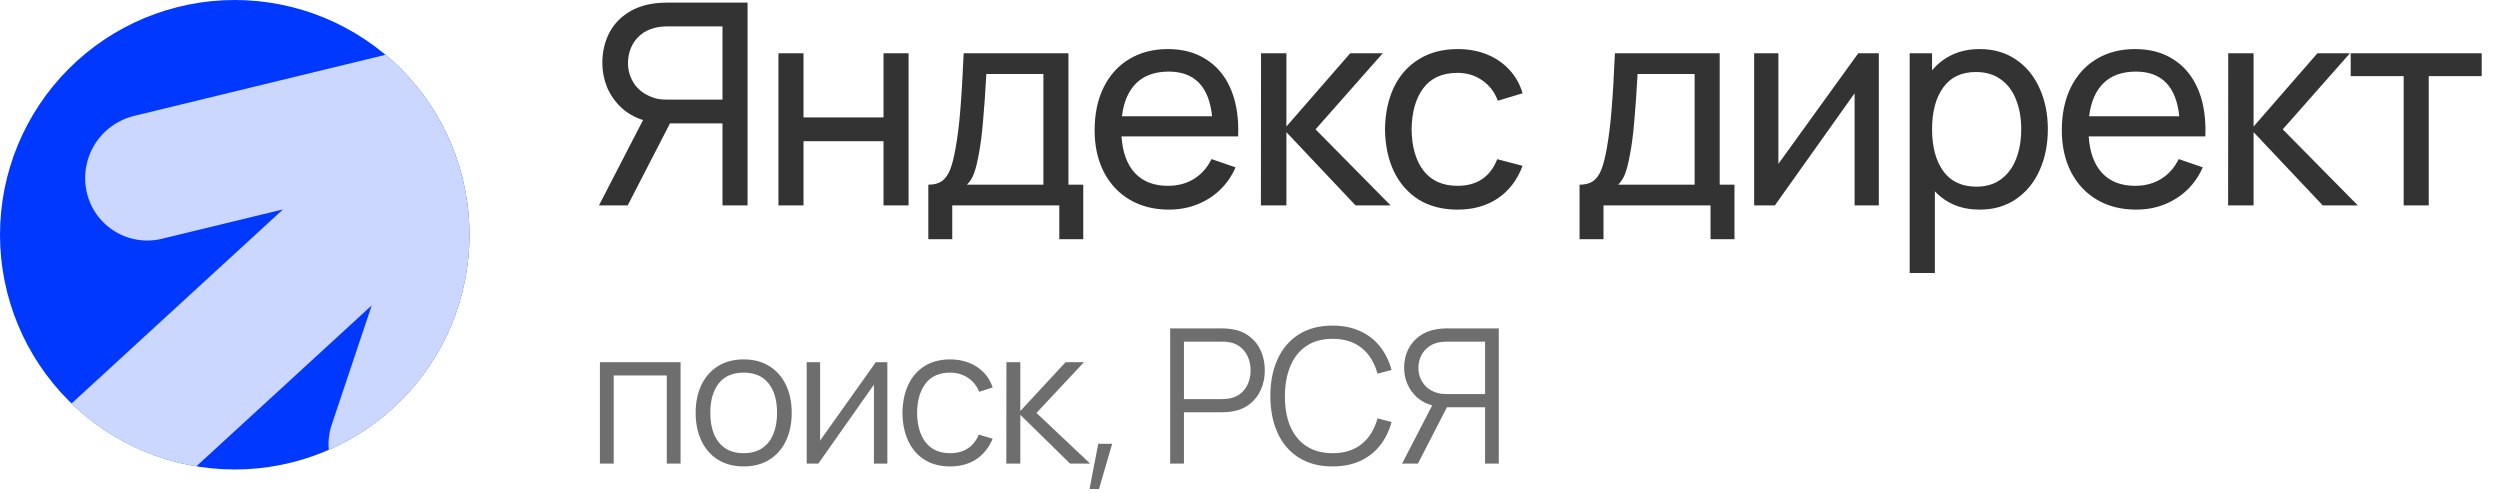
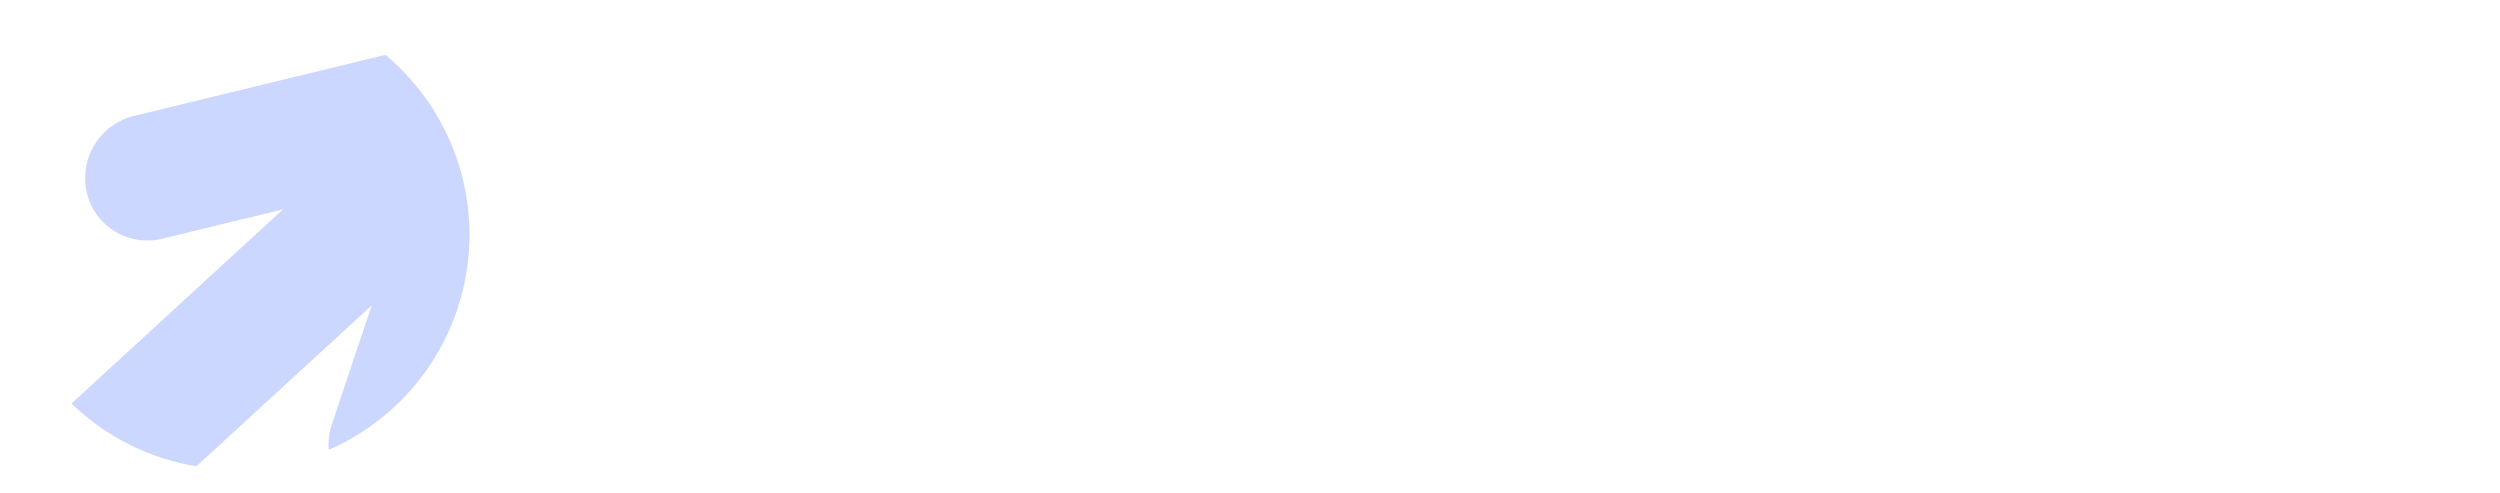
<svg xmlns="http://www.w3.org/2000/svg" width="213" height="42" viewBox="0 0 213 42" fill="none">
-   <path d="M0 20C0 14.696 2.107 9.609 5.858 5.858C9.609 2.107 14.696 0 20 0C25.304 0 30.391 2.107 34.142 5.858C37.893 9.609 40 14.696 40 20C40 25.304 37.893 30.391 34.142 34.142C30.391 37.893 25.304 40 20 40C14.696 40 9.609 37.893 5.858 34.142C2.107 30.391 0 25.304 0 20Z" fill="#0038FF" />
  <path fill-rule="evenodd" clip-rule="evenodd" d="M16.73 39.73C12.721 39.072 9.009 37.205 6.09 34.38L24.11 17.84L13.81 20.34C13.128 20.508 12.42 20.538 11.726 20.429C11.033 20.32 10.368 20.074 9.77 19.705C9.172 19.337 8.654 18.853 8.246 18.282C7.837 17.711 7.546 17.064 7.39 16.38C7.073 14.987 7.316 13.526 8.066 12.31C8.816 11.094 10.013 10.222 11.4 9.88L32.84 4.67C35.451 6.856 37.461 9.673 38.678 12.854C39.896 16.035 40.281 19.474 39.797 22.845C39.313 26.216 37.977 29.408 35.914 32.118C33.851 34.828 31.131 36.966 28.01 38.33C27.95 37.62 28.02 36.88 28.27 36.16L31.67 26.02L16.73 39.73Z" fill="#CCD7FF" />
-   <path d="M63.692 0.22V17.5H61.556V10.516H57.08L53.48 17.5H51.032L54.788 10.228C54.052 9.996 53.424 9.632 52.904 9.136C52.384 8.64 51.988 8.068 51.716 7.42C51.452 6.764 51.32 6.08 51.32 5.368C51.32 4.504 51.484 3.716 51.812 3.004C52.14 2.292 52.624 1.704 53.264 1.24C53.904 0.768 54.68 0.46 55.592 0.316C55.984 0.252 56.408 0.22 56.864 0.22H63.692ZM61.556 8.488V2.248H56.936C56.528 2.248 56.168 2.284 55.856 2.356C55.328 2.476 54.888 2.692 54.536 3.004C54.184 3.308 53.924 3.668 53.756 4.084C53.588 4.5 53.504 4.928 53.504 5.368C53.504 6.048 53.7 6.664 54.092 7.216C54.484 7.76 55.072 8.148 55.856 8.38C56.088 8.452 56.448 8.488 56.936 8.488H61.556ZM68.459 17.5H66.323V4.54H68.459V10H75.275V4.54H77.411V17.5H75.275V12.028H68.459V17.5ZM79.093 15.736C79.573 15.736 79.957 15.636 80.245 15.436C80.532 15.228 80.764 14.908 80.941 14.476C81.117 14.036 81.272 13.432 81.409 12.664C81.585 11.696 81.721 10.604 81.817 9.388C81.921 8.172 82.016 6.556 82.105 4.54H91.032V15.736H92.293V20.38H90.252V17.5H81.132V20.38H79.093V15.736ZM88.897 15.736V6.304H84.037C83.957 7.776 83.865 9.096 83.76 10.264C83.665 11.432 83.54 12.396 83.388 13.156C83.269 13.828 83.136 14.36 82.993 14.752C82.856 15.144 82.653 15.472 82.38 15.736H88.897ZM95.553 11.62C95.641 12.972 96.021 14.012 96.693 14.74C97.373 15.468 98.309 15.832 99.501 15.832C100.349 15.832 101.089 15.636 101.721 15.244C102.361 14.852 102.861 14.288 103.221 13.552L105.273 14.26C104.769 15.396 104.013 16.28 103.005 16.912C101.997 17.544 100.861 17.86 99.597 17.86C98.333 17.86 97.221 17.58 96.261 17.02C95.309 16.46 94.569 15.668 94.041 14.644C93.521 13.62 93.261 12.44 93.261 11.104C93.261 9.704 93.517 8.484 94.029 7.444C94.549 6.396 95.277 5.592 96.213 5.032C97.157 4.464 98.253 4.18 99.501 4.18C100.741 4.18 101.809 4.46 102.705 5.02C103.609 5.572 104.301 6.368 104.781 7.408C105.261 8.44 105.501 9.668 105.501 11.092C105.501 11.324 105.497 11.5 105.489 11.62H95.553ZM99.573 6.1C98.413 6.1 97.497 6.424 96.825 7.072C96.153 7.72 95.741 8.664 95.589 9.904H103.269C103.005 7.368 101.773 6.1 99.573 6.1ZM109.601 17.5H107.429L107.441 4.54H109.601V10.78L115.037 4.54H117.809L112.085 11.02L118.481 17.5H115.493L109.601 11.26V17.5ZM124.181 17.86C122.893 17.86 121.785 17.572 120.857 16.996C119.937 16.412 119.233 15.604 118.745 14.572C118.265 13.54 118.017 12.356 118.001 11.02C118.017 9.668 118.269 8.476 118.757 7.444C119.253 6.412 119.965 5.612 120.893 5.044C121.821 4.468 122.925 4.18 124.205 4.18C125.109 4.18 125.937 4.332 126.689 4.636C127.441 4.94 128.077 5.376 128.597 5.944C129.125 6.512 129.501 7.18 129.725 7.948L127.613 8.584C127.341 7.84 126.897 7.26 126.281 6.844C125.673 6.42 124.973 6.208 124.181 6.208C122.893 6.208 121.921 6.644 121.265 7.516C120.617 8.388 120.285 9.556 120.269 11.02C120.285 12.508 120.625 13.684 121.289 14.548C121.961 15.404 122.925 15.832 124.181 15.832C125.837 15.832 126.965 15.076 127.565 13.564L129.725 14.128C129.269 15.336 128.565 16.26 127.613 16.9C126.661 17.54 125.517 17.86 124.181 17.86ZM134.578 15.736C135.058 15.736 135.442 15.636 135.73 15.436C136.018 15.228 136.25 14.908 136.426 14.476C136.602 14.036 136.758 13.432 136.894 12.664C137.07 11.696 137.206 10.604 137.302 9.388C137.406 8.172 137.502 6.556 137.59 4.54H146.518V15.736H147.778V20.38H145.738V17.5H136.618V20.38H134.578V15.736ZM144.382 15.736V6.304H139.522C139.442 7.776 139.35 9.096 139.246 10.264C139.15 11.432 139.026 12.396 138.874 13.156C138.754 13.828 138.622 14.36 138.478 14.752C138.342 15.144 138.138 15.472 137.866 15.736H144.382ZM158.323 4.54H160.075V17.5H158.011V7.948L151.219 17.5H149.455V4.54H151.519V13.96L158.323 4.54ZM168.68 4.18C169.856 4.18 170.88 4.476 171.752 5.068C172.632 5.66 173.304 6.476 173.768 7.516C174.24 8.548 174.476 9.712 174.476 11.008C174.476 12.312 174.24 13.484 173.768 14.524C173.304 15.556 172.632 16.372 171.752 16.972C170.88 17.564 169.852 17.86 168.668 17.86C167.876 17.86 167.16 17.728 166.52 17.464C165.88 17.192 165.324 16.804 164.852 16.3V23.26H162.704V4.54H164.612V5.992C165.1 5.408 165.684 4.96 166.364 4.648C167.044 4.336 167.816 4.18 168.68 4.18ZM168.404 15.904C169.228 15.904 169.924 15.692 170.492 15.268C171.068 14.844 171.496 14.264 171.776 13.528C172.064 12.792 172.208 11.952 172.208 11.008C172.208 10.072 172.064 9.24 171.776 8.512C171.496 7.776 171.064 7.196 170.48 6.772C169.904 6.348 169.192 6.136 168.344 6.136C167.12 6.136 166.192 6.576 165.56 7.456C164.928 8.336 164.612 9.52 164.612 11.008C164.612 12.496 164.928 13.684 165.56 14.572C166.2 15.46 167.148 15.904 168.404 15.904ZM177.958 11.62C178.046 12.972 178.426 14.012 179.098 14.74C179.778 15.468 180.714 15.832 181.906 15.832C182.754 15.832 183.494 15.636 184.126 15.244C184.766 14.852 185.266 14.288 185.626 13.552L187.678 14.26C187.174 15.396 186.418 16.28 185.41 16.912C184.402 17.544 183.266 17.86 182.002 17.86C180.738 17.86 179.626 17.58 178.666 17.02C177.714 16.46 176.974 15.668 176.446 14.644C175.926 13.62 175.666 12.44 175.666 11.104C175.666 9.704 175.922 8.484 176.434 7.444C176.954 6.396 177.682 5.592 178.618 5.032C179.562 4.464 180.658 4.18 181.906 4.18C183.146 4.18 184.214 4.46 185.11 5.02C186.014 5.572 186.706 6.368 187.186 7.408C187.666 8.44 187.906 9.668 187.906 11.092C187.906 11.324 187.902 11.5 187.894 11.62H177.958ZM181.978 6.1C180.818 6.1 179.902 6.424 179.23 7.072C178.558 7.72 178.146 8.664 177.994 9.904H185.674C185.41 7.368 184.178 6.1 181.978 6.1ZM192.006 17.5H189.834L189.846 4.54H192.006V10.78L197.442 4.54H200.214L194.49 11.02L200.886 17.5H197.898L192.006 11.26V17.5ZM206.928 17.5H204.792V6.484H200.28V4.54H211.44V6.484H206.928V17.5Z" fill="#333333" />
-   <path d="M52.288 39.5H51.112V30.86H57.984V39.5H56.808V31.988H52.288V39.5ZM63.357 39.74C62.515 39.74 61.784 39.548 61.165 39.164C60.552 38.775 60.083 38.236 59.757 37.548C59.432 36.86 59.269 36.068 59.269 35.172C59.269 34.271 59.435 33.476 59.765 32.788C60.096 32.1 60.568 31.567 61.181 31.188C61.8 30.809 62.525 30.62 63.357 30.62C64.205 30.62 64.936 30.812 65.549 31.196C66.168 31.58 66.64 32.116 66.965 32.804C67.291 33.492 67.453 34.281 67.453 35.172C67.453 36.079 67.288 36.876 66.957 37.564C66.632 38.252 66.16 38.788 65.541 39.172C64.928 39.551 64.2 39.74 63.357 39.74ZM63.357 38.612C63.981 38.612 64.507 38.471 64.933 38.188C65.36 37.9 65.677 37.5 65.885 36.988C66.099 36.471 66.205 35.865 66.205 35.172C66.205 34.105 65.963 33.268 65.477 32.66C64.997 32.052 64.291 31.748 63.357 31.748C62.419 31.748 61.709 32.057 61.229 32.676C60.755 33.289 60.517 34.121 60.517 35.172C60.517 35.871 60.624 36.479 60.837 36.996C61.056 37.513 61.376 37.913 61.797 38.196C62.224 38.473 62.744 38.612 63.357 38.612ZM74.618 30.86H75.602V39.5H74.458V32.772L69.722 39.5H68.73V30.86H69.874V37.532L74.618 30.86ZM80.951 39.74C80.098 39.74 79.368 39.548 78.76 39.164C78.157 38.78 77.695 38.244 77.376 37.556C77.061 36.868 76.898 36.076 76.888 35.18C76.898 34.268 77.064 33.471 77.383 32.788C77.704 32.1 78.168 31.567 78.775 31.188C79.383 30.809 80.112 30.62 80.96 30.62C81.535 30.62 82.069 30.716 82.559 30.908C83.05 31.1 83.469 31.377 83.816 31.74C84.162 32.097 84.415 32.521 84.576 33.012L83.424 33.38C83.221 32.868 82.898 32.468 82.456 32.18C82.018 31.892 81.517 31.748 80.951 31.748C80.029 31.748 79.33 32.057 78.856 32.676C78.386 33.295 78.146 34.129 78.135 35.18C78.146 36.241 78.391 37.079 78.871 37.692C79.352 38.305 80.045 38.612 80.951 38.612C81.538 38.612 82.037 38.479 82.448 38.212C82.864 37.94 83.178 37.545 83.391 37.028L84.576 37.38C84.25 38.148 83.778 38.735 83.159 39.14C82.541 39.54 81.805 39.74 80.951 39.74ZM86.931 39.5H85.739L85.747 30.86H86.931V35.02L90.787 30.86H92.355L88.307 35.18L92.883 39.5H91.171L86.931 35.34V39.5ZM92.828 41.66L93.572 37.812H94.756L93.636 41.66H92.828ZM99.698 39.5V27.98H104.145C104.428 27.98 104.697 28.001 104.953 28.044C105.54 28.135 106.044 28.343 106.465 28.668C106.892 28.993 107.215 29.407 107.433 29.908C107.652 30.404 107.761 30.953 107.761 31.556C107.761 32.159 107.649 32.708 107.425 33.204C107.207 33.7 106.887 34.111 106.465 34.436C106.044 34.761 105.54 34.969 104.953 35.06C104.697 35.103 104.428 35.124 104.145 35.124H100.873V39.5H99.698ZM104.113 34.004C104.38 34.004 104.617 33.98 104.825 33.932C105.204 33.852 105.521 33.695 105.777 33.46C106.039 33.225 106.233 32.943 106.361 32.612C106.489 32.276 106.553 31.924 106.553 31.556C106.553 31.188 106.489 30.839 106.361 30.508C106.233 30.172 106.039 29.887 105.777 29.652C105.521 29.412 105.204 29.252 104.825 29.172C104.612 29.129 104.375 29.108 104.113 29.108H100.873V34.004H104.113ZM113.538 39.74C112.412 39.74 111.452 39.489 110.658 38.988C109.863 38.487 109.26 37.785 108.85 36.884C108.439 35.977 108.234 34.929 108.234 33.74C108.234 32.551 108.439 31.505 108.85 30.604C109.26 29.697 109.863 28.993 110.658 28.492C111.452 27.991 112.412 27.74 113.538 27.74C114.412 27.74 115.188 27.895 115.866 28.204C116.548 28.508 117.114 28.943 117.562 29.508C118.015 30.073 118.348 30.745 118.562 31.524L117.362 31.836C117.111 30.903 116.663 30.175 116.018 29.652C115.372 29.129 114.546 28.868 113.538 28.868C112.652 28.868 111.906 29.073 111.298 29.484C110.69 29.895 110.234 30.471 109.93 31.212C109.626 31.948 109.474 32.807 109.474 33.788C109.474 34.753 109.626 35.599 109.93 36.324C110.239 37.044 110.698 37.607 111.306 38.012C111.919 38.412 112.663 38.612 113.538 38.612C114.546 38.612 115.372 38.351 116.018 37.828C116.663 37.305 117.111 36.577 117.362 35.644L118.562 35.956C118.348 36.735 118.015 37.407 117.562 37.972C117.114 38.537 116.548 38.975 115.866 39.284C115.188 39.588 114.412 39.74 113.538 39.74ZM127.695 27.98V39.5H126.527V34.7H123.279L120.807 39.5H119.455L122.023 34.54C121.522 34.401 121.09 34.172 120.727 33.852C120.37 33.532 120.098 33.153 119.911 32.716C119.724 32.279 119.631 31.82 119.631 31.34C119.631 30.78 119.74 30.268 119.959 29.804C120.183 29.34 120.506 28.953 120.927 28.644C121.348 28.335 121.852 28.135 122.439 28.044C122.7 28.001 122.97 27.98 123.247 27.98H127.695ZM126.527 33.572V29.108H123.279C123.023 29.108 122.786 29.129 122.567 29.172C122.194 29.252 121.876 29.404 121.615 29.628C121.359 29.847 121.167 30.105 121.039 30.404C120.911 30.703 120.847 31.015 120.847 31.34C120.847 31.841 120.994 32.292 121.287 32.692C121.58 33.092 122.007 33.364 122.567 33.508C122.727 33.551 122.964 33.572 123.279 33.572H126.527Z" fill="#6E6E6E" />
</svg>